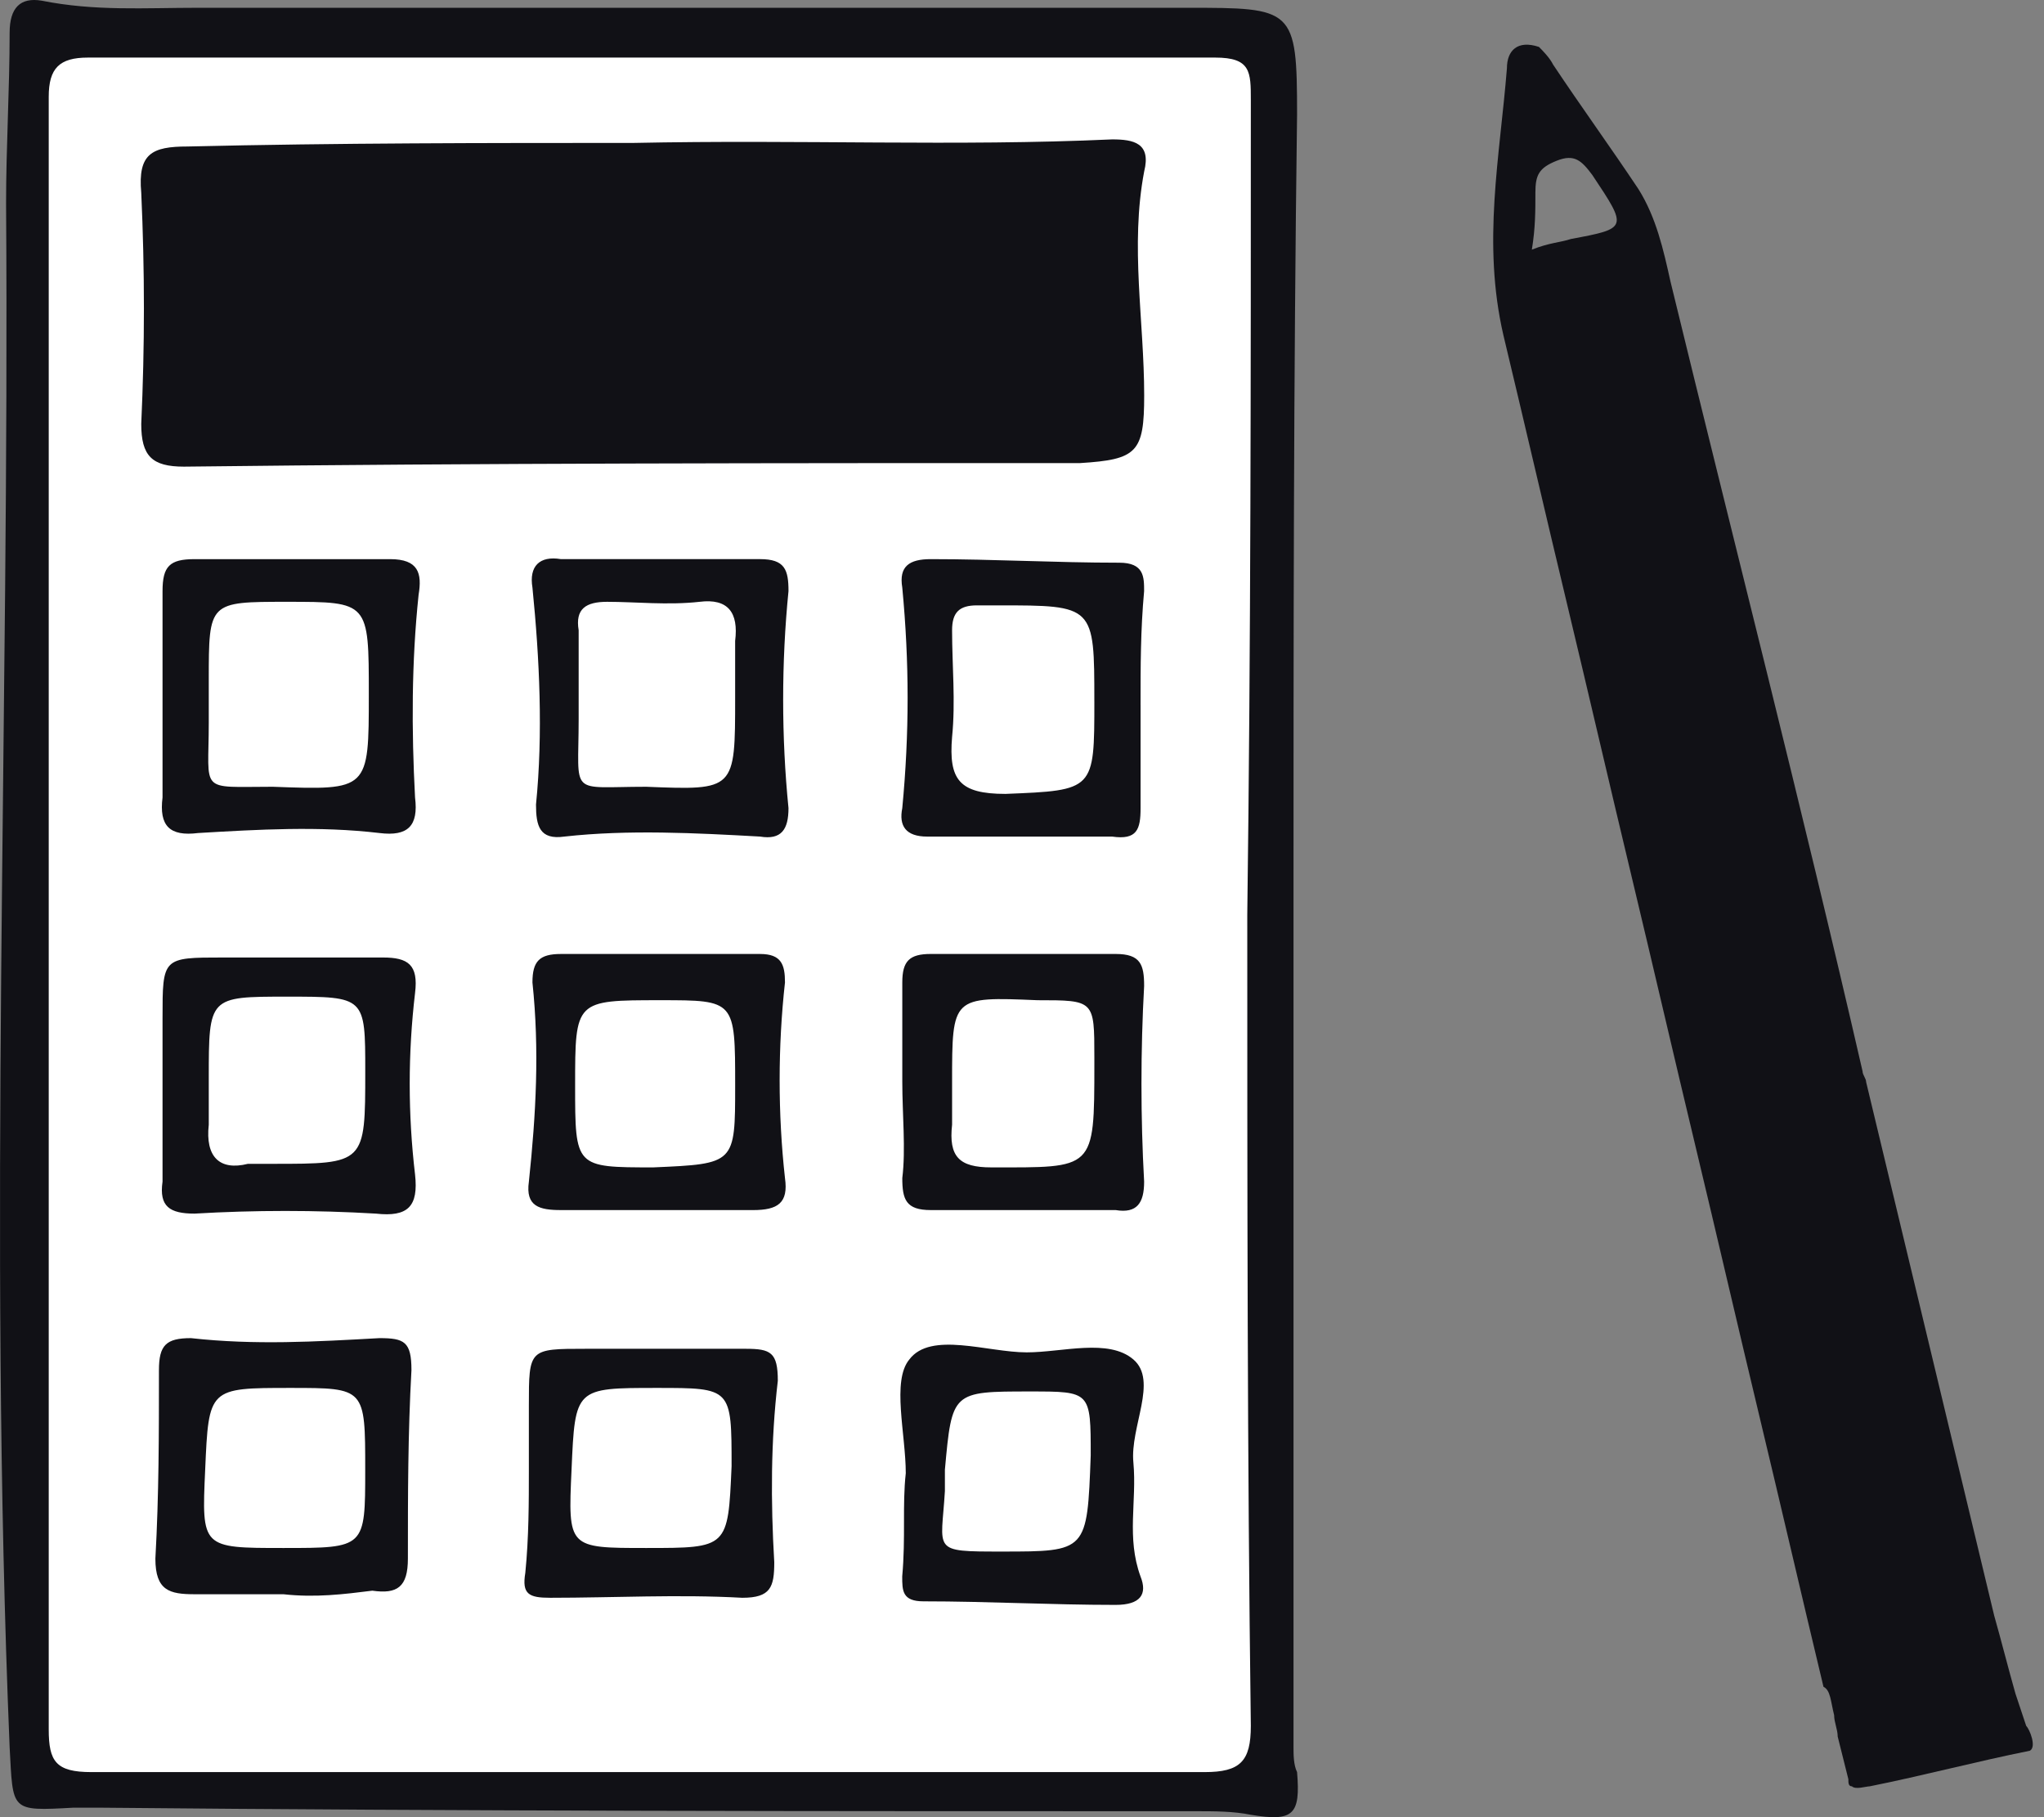
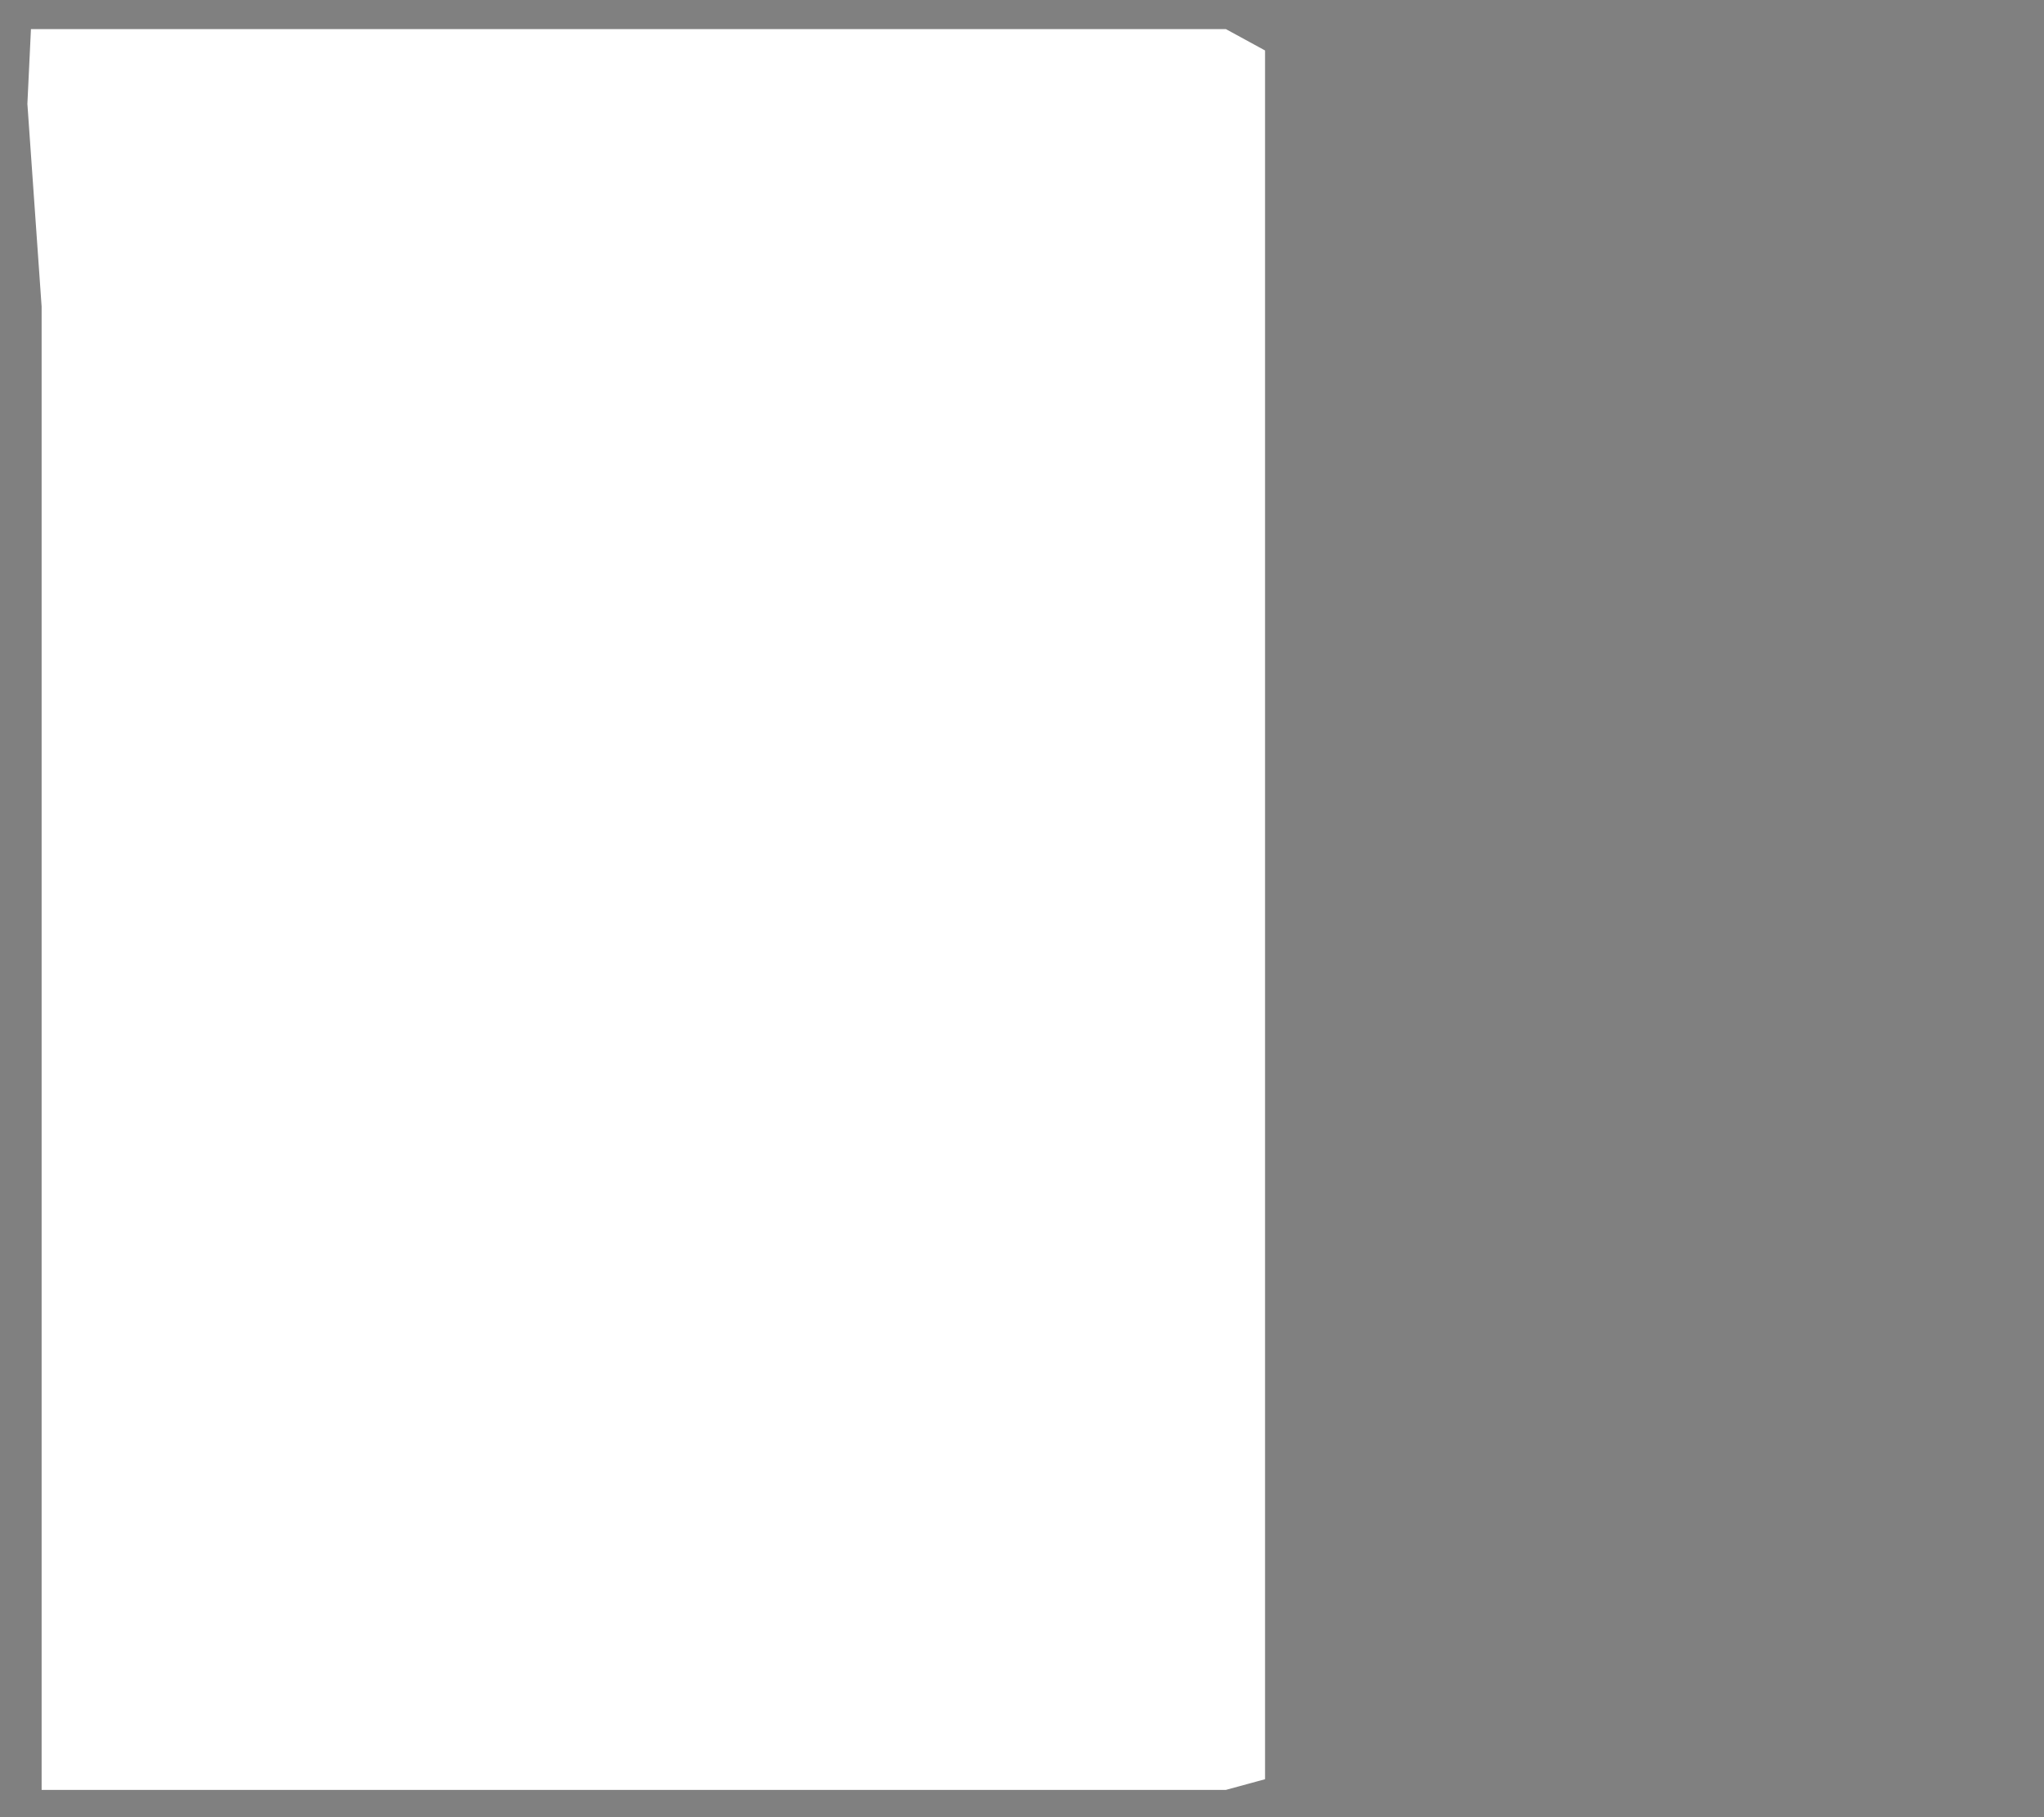
<svg xmlns="http://www.w3.org/2000/svg" height="96" viewBox="0 0 108 96" width="108">
  <rect x="0" y="0" width="108" height="96" fill="#808080" stroke="none" />
  <g fill="none" fill-rule="evenodd">
-     <path d="m1.635 1.539h20.107 24.43 18.603l2.067 1.127v2.255 44.536 38.148 6.389l-2.067.564h-30.818-31.758l-.564-2.068v-44.348-34.013l-.752-10.711z" fill="#fff" fill-rule="nonzero" />
+     <path d="m1.635 1.539h20.107 24.43 18.603l2.067 1.127v2.255 44.536 38.148 6.389l-2.067.564h-30.818-31.758v-44.348-34.013l-.752-10.711z" fill="#fff" fill-rule="nonzero" />
    <g fill="#111116">
-       <path d="m68.346 47.766v44.536c0 .376 0 .94.188 1.316.188 2.255-.188 2.631-2.443 2.255-.94-.188-1.879-.188-3.007-.188-19.355 0-38.523 0-57.878-.188-.376 0-.94 0-1.315 0-3.383.188-3.195.188-3.382-3.195-1.128-27.248-0-54.308-.188-81.556 0-3.007.188-6.013.188-9.02 0-1.315.564-1.879 1.691-1.691 2.819.564 5.45.376 8.268.376h52.241c5.637 0 5.825 0 5.825 5.638-.188 14.094-.188 27.812-.188 41.718zm-2.443.564c.188-14.282.188-28.751.188-43.033 0-1.503 0-2.255-1.879-2.255-19.919 0-39.651 0-59.57 0-1.503 0-2.067.564-2.067 2.067v86.254c0 1.691.376 2.255 2.255 2.255h58.818c1.879 0 2.443-.564 2.443-2.443-.188-14.282-.188-28.563-.188-42.845z" />
-       <path d="m33.396 7.552c9.02-.188 17.1.188 25.369-.188 1.128 0 2.067.188 1.691 1.691-.752 3.946 0 7.893 0 11.839 0 3.007-.376 3.383-3.383 3.57-15.785 0-31.57 0-47.355.188-1.691 0-2.255-.564-2.255-2.255.188-4.134.188-8.08 0-12.215-.188-2.067.564-2.443 2.443-2.443 7.893-.188 15.973-.188 23.49-.188zm1.501 21.986h5.262c1.315 0 1.503.564 1.503 1.691-.376 3.758-.376 7.705 0 11.463 0 1.127-.376 1.691-1.503 1.503-3.383-.188-6.953-.376-10.335 0-1.316.188-1.503-.564-1.503-1.691.376-3.758.188-7.705-.188-11.463-.188-1.128.376-1.691 1.504-1.503zm3.946 7.329c0-.94 0-1.879 0-3.007.188-1.503-.376-2.255-1.879-2.067-1.691.188-3.383 0-4.886 0-1.127 0-1.691.376-1.503 1.503v4.698c0 4.134-.564 3.57 3.57 3.57 4.698.188 4.698.188 4.698-4.698zm-30.255 0c0-1.879 0-3.758 0-5.637 0-1.316.376-1.691 1.691-1.691h10.335c1.503 0 1.691.752 1.504 1.879-.376 3.57-.376 7.141-.188 10.711.188 1.503-.376 2.067-1.879 1.879-3.195-.376-6.389-.188-9.584 0-1.503.188-2.067-.376-1.879-1.879 0-1.691 0-3.383 0-5.262zm10.899-.188c0-4.886 0-4.886-4.322-4.886-4.134 0-4.134-0-4.134 4.134v2.255c0 3.758-.564 3.382 3.382 3.382 5.074.188 5.074.188 5.074-4.886zm-10.899 20.483c0-1.127 0-2.255 0-3.383 0-3.195 0-3.195 3.195-3.195h8.456c1.315 0 1.879.376 1.691 1.879-.376 3.195-.376 6.389 0 9.584.188 1.691-.376 2.255-2.067 2.067-3.195-.188-6.389-.188-9.584 0-1.315 0-1.879-.376-1.691-1.691 0-1.879 0-3.57 0-5.262zm2.443-.188v2.443c-.188 1.691.564 2.443 2.067 2.067h1.315c4.886 0 4.886 0 4.886-4.886 0-3.946-0-3.946-4.134-3.946-4.134 0-4.134 0-4.134 4.322zm23.491 6.953c-1.691 0-3.383 0-4.886 0-1.127 0-1.879-.188-1.691-1.503.376-3.57.564-6.953.188-10.523 0-1.127.376-1.503 1.504-1.503h10.523c1.128 0 1.316.564 1.316 1.503-.376 3.383-.376 6.953 0 10.336.188 1.315-.376 1.691-1.691 1.691-1.879 0-3.57 0-5.262 0zm4.322-6.577c0-4.51 0-4.51-3.946-4.51-4.51 0-4.51 0-4.51 4.51 0 4.322 0 4.322 4.134 4.322 4.322-.188 4.322-.188 4.322-4.322zm21.421-20.107v5.45c0 1.127-.188 1.691-1.503 1.503-3.195 0-6.389 0-9.772 0-1.128 0-1.504-.564-1.316-1.503.376-3.946.376-7.705 0-11.651-.188-1.128.376-1.503 1.503-1.503 3.383 0 6.577.188 9.96.188 1.315 0 1.315.752 1.315 1.503-.188 2.067-.188 3.946-.188 6.013zm-2.443-.188c0-5.074 0-5.074-5.074-5.074-.376 0-.752 0-1.127 0-.94 0-1.315.376-1.315 1.315 0 1.879.188 3.758 0 5.638-.188 2.255.376 3.007 2.819 3.007 4.698-.188 4.698-.188 4.698-4.886zm-10.147 20.107c0-1.691 0-3.383 0-5.262 0-1.127.376-1.503 1.503-1.503h9.772c1.315 0 1.503.564 1.503 1.691-.188 3.383-.188 6.953 0 10.336 0 1.127-.376 1.691-1.503 1.503-3.195 0-6.389 0-9.772 0-1.315 0-1.503-.564-1.503-1.691.188-1.503 0-3.383 0-5.074zm2.631 0v2.255c-.188 1.691.376 2.255 2.067 2.255 5.45 0 5.45.188 5.45-5.449 0-.188 0-.376 0-.376 0-3.007 0-3.007-3.007-3.007-4.51-.188-4.51-.188-4.51 4.322zm-22.362 20.483c0-1.127 0-2.255 0-3.383 0-3.007 0-3.007 3.007-3.007h8.456c1.315 0 1.691.188 1.691 1.691-.376 3.195-.376 6.389-.188 9.584 0 1.315-.188 1.879-1.691 1.879-3.383-.188-6.765 0-10.148 0-1.127 0-1.503-.188-1.315-1.316.188-1.879.188-3.758.188-5.449zm6.201 4.134c4.322 0 4.322 0 4.51-4.322 0-4.134-0-4.134-3.946-4.134-4.322 0-4.322 0-4.51 4.322-.188 4.134-.188 4.134 3.946 4.134zm-19.17 2.443c-1.503 0-3.195 0-4.698 0-1.315 0-2.067-.188-2.067-1.879.188-3.383.188-6.577.188-9.96 0-1.316.376-1.691 1.691-1.691 3.383.376 6.577.188 9.96 0 1.315 0 1.691.188 1.691 1.691-.188 3.382-.188 6.577-.188 9.96 0 1.503-.564 1.879-1.879 1.691-1.503.188-3.007.376-4.698.188zm4.322-6.577c0-4.322 0-4.322-3.946-4.322-4.322 0-4.322 0-4.51 4.322-.188 4.134-.188 4.134 4.134 4.134 4.322 0 4.322 0 4.322-4.134zm28.562.188c0-2.067-.752-4.886.188-6.013 1.128-1.503 4.134-.376 6.201-.376 1.879 0 4.322-.752 5.638.376 1.315 1.127-.188 3.57 0 5.449.188 2.067-.376 3.946.376 6.013.376.94 0 1.503-1.316 1.503-3.383 0-6.765-.188-10.148-.188-1.127 0-1.127-.564-1.127-1.315.188-2.067 0-3.758.188-5.45zm2.067-.188v1.128c-.188 3.195-.752 3.194 3.007 3.194 4.51 0 4.51 0 4.698-5.074 0-3.383 0-3.383-3.195-3.383-4.134 0-4.134 0-4.51 4.134zm46.985 12.966c0 .376.188.752.188 1.128.188.752.376 1.503.564 2.255 0 .188 0 .376.188.376.188.188.752 0 .94 0 2.819-.564 5.638-1.315 8.456-1.879.376-.188 0-1.127-.188-1.315-.188-.564-.376-1.127-.564-1.691-.376-1.315-.752-2.819-1.127-4.134-1.127-4.698-2.255-9.396-3.383-14.094-1.127-4.698-2.255-9.396-3.383-14.094 0-.188-.188-.376-.188-.564-3.195-13.906-6.765-27.812-10.148-41.718-.376-1.691-.752-3.383-1.691-4.886-1.503-2.255-3.007-4.322-4.51-6.577-.188-.376-.564-.752-.752-.94-1.127-.376-1.691.188-1.691 1.128-.376 4.698-1.315 9.208-.188 14.094 1.128 4.698 2.255 9.584 3.383 14.282 1.127 4.698 2.255 9.584 3.383 14.282 1.127 4.698 2.255 9.584 3.383 14.282 1.127 4.698 2.255 9.584 3.382 14.282 1.128 4.698 2.255 9.584 3.383 14.282.376.188.376.752.564 1.503zm-15.785-80.429c0-.94.188-1.315 1.128-1.691.94-.376 1.315 0 1.879.752 1.879 2.819 1.879 2.819-1.127 3.382-.564.188-1.127.188-2.067.564.188-1.128.188-2.067.188-3.007z" />
-     </g>
+       </g>
  </g>
</svg>